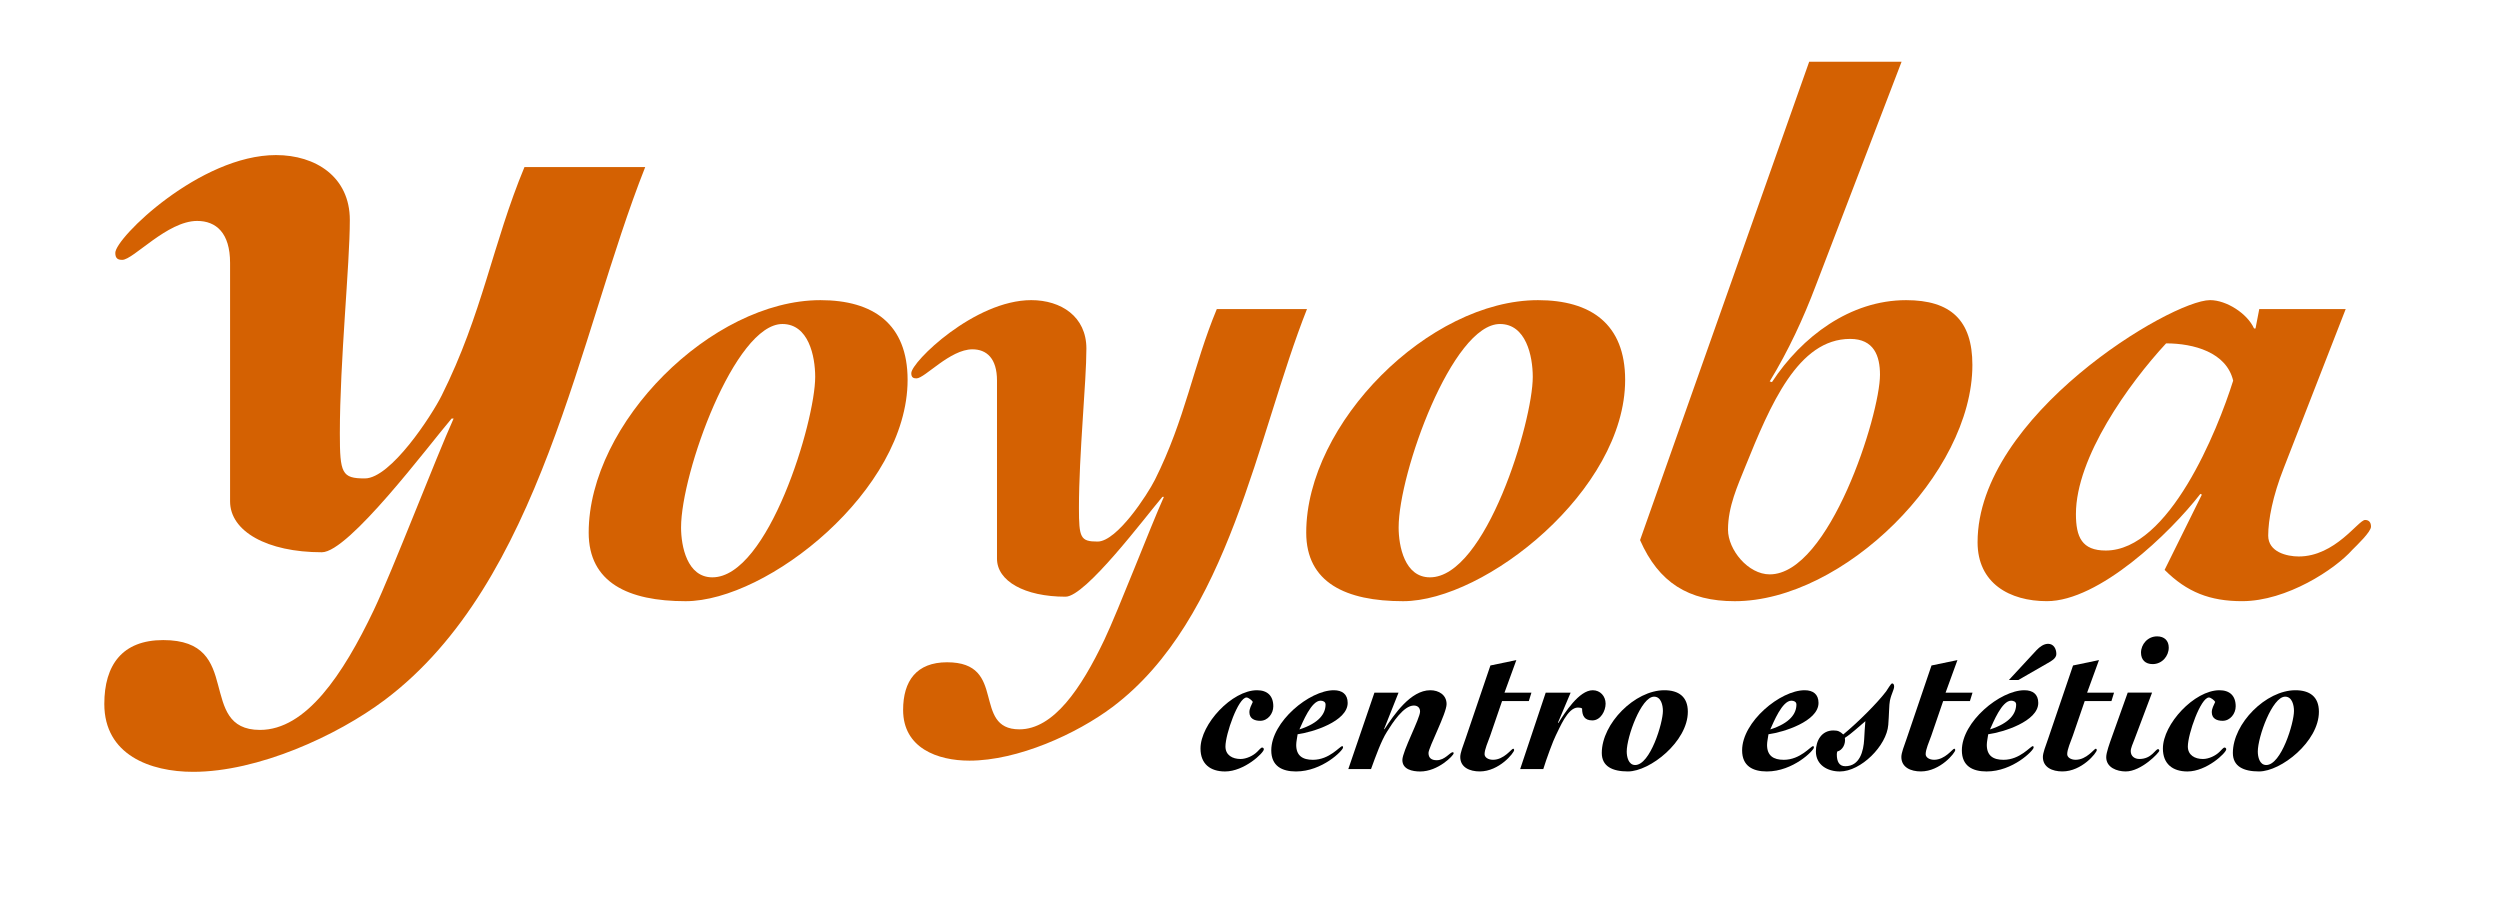
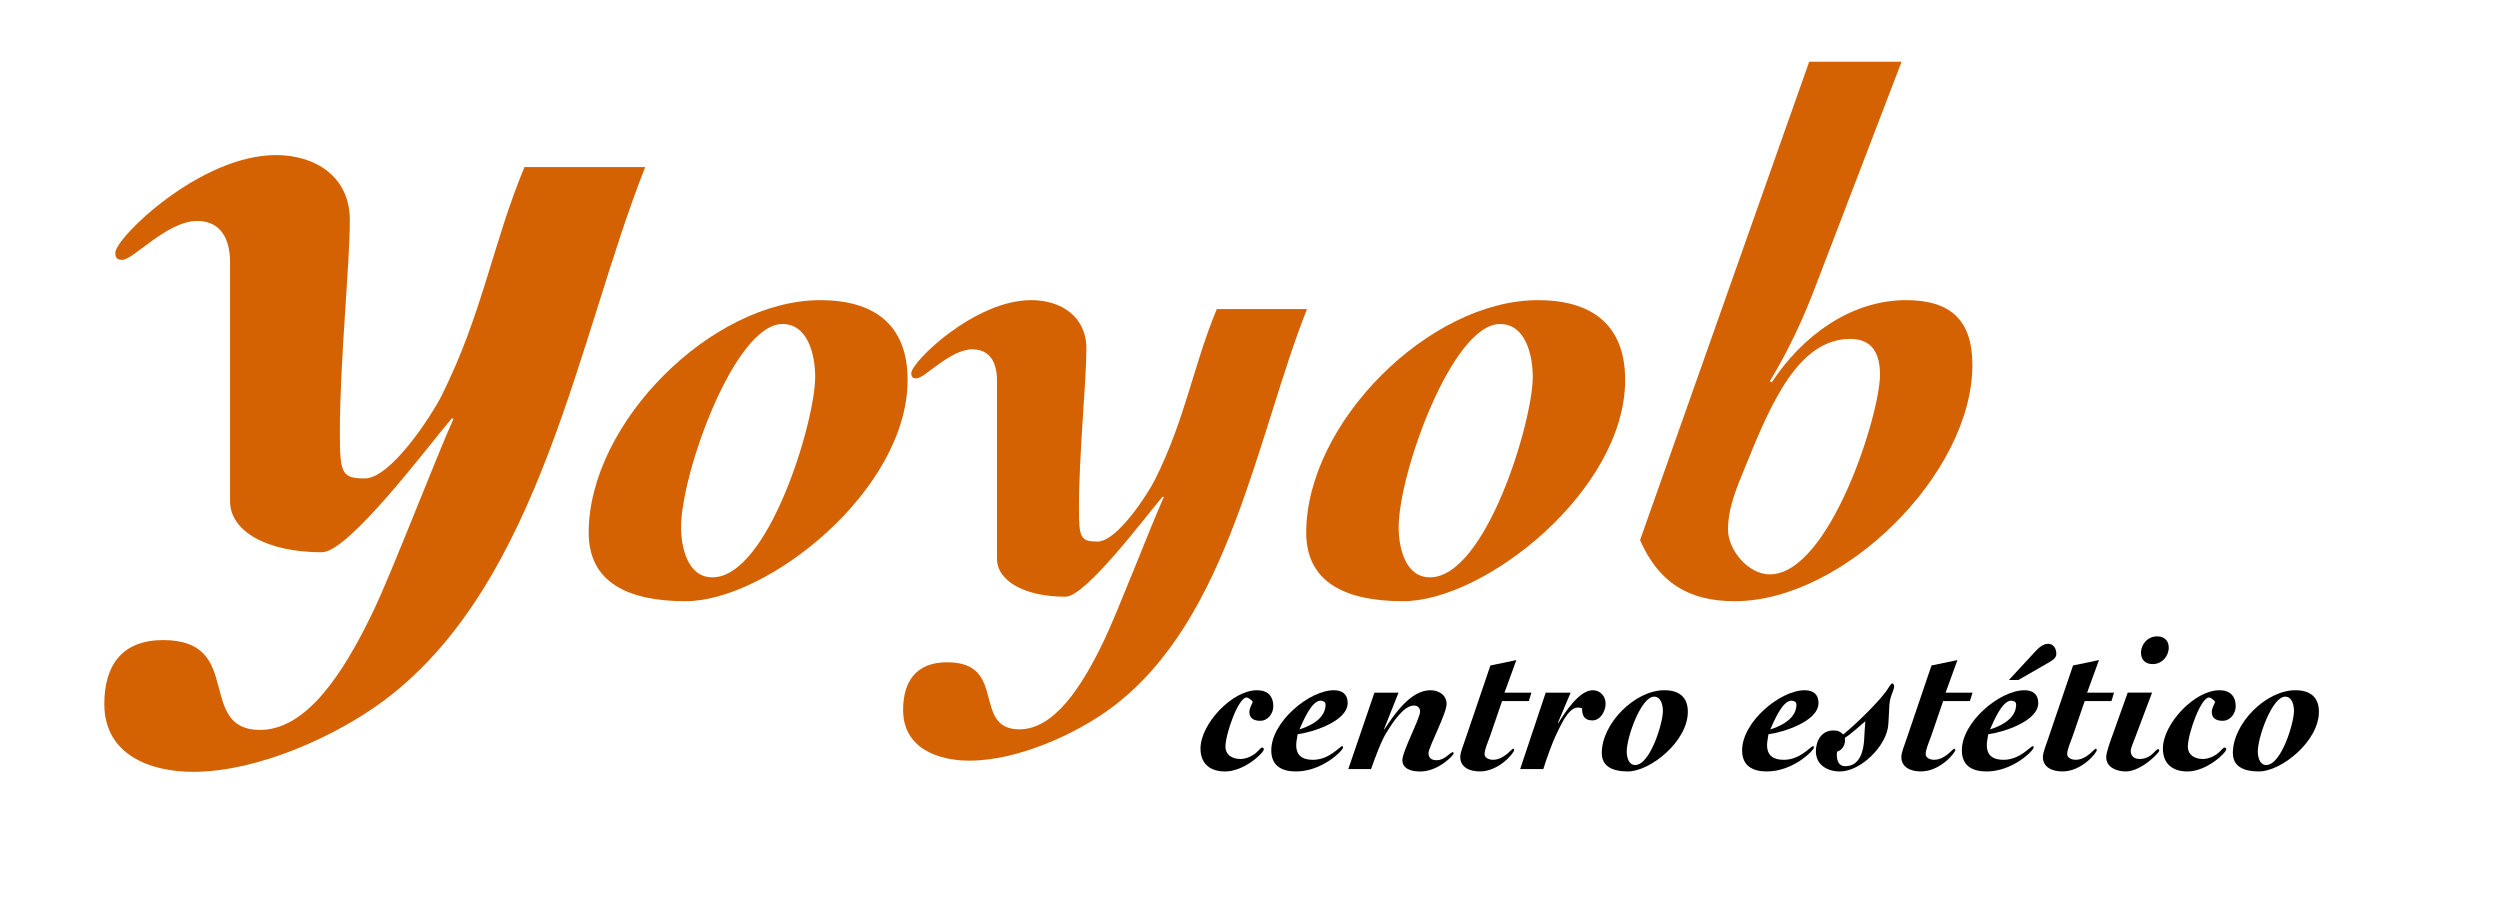
<svg xmlns="http://www.w3.org/2000/svg" version="1.1" id="Capa_1" x="0px" y="0px" width="149.333px" height="54.667px" viewBox="0 0 149.333 54.667" enable-background="new 0 0 149.333 54.667" xml:space="preserve">
  <path fill="#D46102" d="M38.541,9.978c-3.994,10.074-6.2,24.799-15.559,31.833c-2.86,2.146-7.57,4.293-11.446,4.293  c-2.564,0-5.305-1.014-5.305-4.055c0-2.324,1.072-3.815,3.517-3.815s2.921,1.312,3.279,2.683c0.357,1.312,0.595,2.683,2.503,2.683  c2.743,0,4.948-3.278,6.796-7.153c1.133-2.384,3.696-9.061,4.769-11.446h-0.119c-1.371,1.61-6.141,7.987-7.749,7.987  c-3.279,0-5.484-1.252-5.484-3.04V15.701c0-1.789-0.834-2.504-1.967-2.504c-1.789,0-3.815,2.325-4.472,2.325  c-0.238,0-0.417-0.06-0.417-0.417c0-0.894,5.067-5.842,9.597-5.842c2.384,0,4.412,1.311,4.412,3.875  c0,2.683-0.596,8.405-0.596,12.757c0,2.384,0.119,2.683,1.491,2.683c1.55,0,3.993-3.756,4.589-4.948  c2.444-4.888,3.041-9.061,4.948-13.651H38.541z" />
  <path fill="#D46102" d="M49.006,17.929c3.16,0,5.208,1.424,5.208,4.762c0,6.588-8.368,13.22-13.264,13.22  c-3.428,0-5.786-1.113-5.786-4.095C35.164,25.273,42.508,17.929,49.006,17.929z M46.736,19.354c-2.849,0-6.054,8.902-6.054,12.151  c0,1.112,0.356,2.981,1.869,2.981c3.339,0,6.143-9.302,6.143-11.973C48.694,21.267,48.294,19.354,46.736,19.354z" />
  <path fill="#D46102" d="M78.07,18.463c-2.982,7.522-4.629,18.516-11.617,23.768c-2.136,1.603-5.652,3.205-8.546,3.205  c-1.914,0-3.961-0.757-3.961-3.027c0-1.735,0.801-2.849,2.626-2.849s2.181,0.979,2.448,2.003c0.267,0.979,0.444,2.003,1.869,2.003  c2.048,0,3.694-2.447,5.074-5.341c0.846-1.78,2.76-6.766,3.561-8.546h-0.089c-1.023,1.202-4.585,5.964-5.786,5.964  c-2.448,0-4.095-0.935-4.095-2.27V22.736c0-1.335-0.623-1.87-1.469-1.87c-1.336,0-2.849,1.736-3.339,1.736  c-0.178,0-0.312-0.044-0.312-0.312c0-0.667,3.783-4.362,7.166-4.362c1.78,0,3.294,0.979,3.294,2.893  c0,2.003-0.445,6.275-0.445,9.525c0,1.78,0.089,2.003,1.113,2.003c1.157,0,2.981-2.805,3.427-3.694  c1.825-3.65,2.271-6.766,3.694-10.193H78.07z" />
  <path fill="#D46102" d="M91.868,17.929c3.16,0,5.207,1.424,5.207,4.762c0,6.588-8.367,13.22-13.264,13.22  c-3.427,0-5.786-1.113-5.786-4.095C78.025,25.273,85.369,17.929,91.868,17.929z M89.598,19.354c-2.849,0-6.053,8.902-6.053,12.151  c0,1.112,0.355,2.981,1.869,2.981c3.338,0,6.143-9.302,6.143-11.973C91.557,21.267,91.156,19.354,89.598,19.354z" />
  <path fill="#D46102" d="M108.069,3.686h5.519l-5.118,13.353c-0.757,2.003-1.647,3.917-2.76,5.742l0.134,0.044  c1.78-2.715,4.673-4.896,8.012-4.896c2.67,0,3.961,1.202,3.961,3.872c0,6.499-7.7,14.11-14.198,14.11  c-2.76,0-4.54-1.113-5.653-3.649L108.069,3.686z M110.517,20.244c-3.115,0-4.762,3.917-6.275,7.656  c-0.445,1.112-1.023,2.359-1.023,3.738c0,1.202,1.201,2.671,2.492,2.671c3.561,0,6.587-9.525,6.587-11.929  C112.297,21.267,111.941,20.244,110.517,20.244z" />
-   <path fill="#D46102" d="M136.422,27.943c-0.668,1.691-0.935,3.116-0.935,4.051c0,0.979,1.112,1.246,1.824,1.246  c2.182,0,3.561-2.181,3.962-2.181c0.223,0,0.355,0.134,0.355,0.4c0,0.312-0.846,1.113-1.112,1.38  c-1.023,1.157-3.917,3.071-6.588,3.071c-1.914,0-3.293-0.534-4.629-1.869l2.226-4.496l-0.089-0.044  c-1.825,2.358-6.054,6.409-9.169,6.409c-2.226,0-4.14-1.068-4.14-3.517c0-7.566,11.572-14.465,13.887-14.465  c0.979,0,2.226,0.801,2.627,1.691h0.089l0.223-1.157h5.163L136.422,27.943z M125.783,32.885c3.784,0,6.677-7.167,7.611-10.148  c-0.4-1.691-2.358-2.226-4.006-2.226c-2.226,2.403-5.386,6.81-5.386,10.192C124.003,32.083,124.359,32.885,125.783,32.885z" />
  <g>
    <path d="M75.085,41.23c0.612,0,0.973,0.324,0.973,0.961c0,0.432-0.324,0.865-0.78,0.865c-0.349,0-0.648-0.132-0.648-0.517   c0-0.216,0.12-0.42,0.204-0.612c-0.049-0.096-0.265-0.264-0.373-0.264c-0.492,0-1.261,2.186-1.261,2.93   c0,0.516,0.421,0.744,0.9,0.744c0.349,0,0.757-0.192,0.997-0.432c0.108-0.108,0.229-0.252,0.288-0.252   c0.061,0,0.108,0.036,0.108,0.108c0,0.204-1.165,1.321-2.317,1.321c-0.889,0-1.466-0.456-1.466-1.369   C71.71,43.248,73.596,41.23,75.085,41.23z" />
    <path d="M79.672,41.23c0.505,0,0.829,0.24,0.829,0.757c0,1.104-2.102,1.753-2.99,1.873c-0.024,0.204-0.084,0.433-0.084,0.637   c0,0.648,0.384,0.889,0.996,0.889c0.997,0,1.609-0.817,1.754-0.817c0.036,0,0.048,0.036,0.048,0.084   c0,0.168-1.237,1.429-2.811,1.429c-0.84,0-1.477-0.324-1.477-1.261C75.938,43.115,78.219,41.23,79.672,41.23z M78.88,41.854   c-0.553,0-1.069,1.297-1.262,1.717c1.201-0.384,1.562-0.96,1.562-1.489C79.18,41.915,79.023,41.854,78.88,41.854z" />
    <path d="M82.099,41.374h1.44l-0.864,2.174l0.024,0.012c0.576-0.876,1.561-2.33,2.737-2.33c0.505,0,0.973,0.276,0.973,0.829   c0,0.553-1.08,2.594-1.08,2.918c0,0.312,0.191,0.433,0.492,0.433c0.492,0,0.792-0.48,0.96-0.48c0.036,0,0.049,0.024,0.049,0.072   c0,0.12-0.925,1.081-1.994,1.081c-0.468,0-1.068-0.12-1.068-0.685c0-0.516,1.057-2.486,1.057-2.894c0-0.228-0.144-0.36-0.372-0.36   c-0.612,0-1.273,1.033-1.609,1.573c-0.336,0.528-0.66,1.429-0.948,2.222h-1.357L82.099,41.374z" />
    <path d="M90.576,39.429l-0.708,1.945h1.609l-0.156,0.504h-1.598l-0.708,2.065c-0.132,0.373-0.337,0.817-0.337,1.105   c0,0.192,0.217,0.336,0.505,0.336c0.66,0,1.104-0.661,1.201-0.661c0.036,0,0.06,0.036,0.06,0.084c0,0.156-0.889,1.273-2.054,1.273   c-0.6,0-1.164-0.24-1.164-0.865c0-0.24,0.155-0.636,0.324-1.117l1.477-4.347L90.576,39.429z" />
    <path d="M92.33,41.374h1.489l-0.757,1.79l0.023,0.024c0.385-0.612,1.237-1.958,2.054-1.958c0.444,0,0.769,0.348,0.769,0.805   c0,0.432-0.3,0.997-0.792,0.997c-0.469,0-0.613-0.276-0.613-0.708c-0.048-0.048-0.168-0.06-0.252-0.06   c-0.624,0-1.104,1.261-1.32,1.669c-0.145,0.276-0.564,1.405-0.745,2.005h-1.381L92.33,41.374z" />
    <path d="M99.415,41.23c0.853,0,1.405,0.384,1.405,1.285c0,1.777-2.258,3.566-3.579,3.566c-0.925,0-1.561-0.3-1.561-1.105   C95.681,43.211,97.662,41.23,99.415,41.23z M98.803,41.614c-0.769,0-1.633,2.402-1.633,3.278c0,0.3,0.096,0.805,0.504,0.805   c0.9,0,1.657-2.51,1.657-3.23C99.331,42.131,99.223,41.614,98.803,41.614z" />
    <path d="M107.798,41.23c0.504,0,0.828,0.24,0.828,0.757c0,1.104-2.102,1.753-2.99,1.873c-0.023,0.204-0.084,0.433-0.084,0.637   c0,0.648,0.385,0.889,0.997,0.889c0.996,0,1.609-0.817,1.753-0.817c0.036,0,0.048,0.036,0.048,0.084   c0,0.168-1.236,1.429-2.81,1.429c-0.841,0-1.478-0.324-1.478-1.261C104.062,43.115,106.345,41.23,107.798,41.23z M107.005,41.854   c-0.553,0-1.068,1.297-1.261,1.717c1.201-0.384,1.562-0.96,1.562-1.489C107.306,41.915,107.149,41.854,107.005,41.854z" />
    <path d="M110.104,43.872c0.9-0.745,2.029-1.874,2.558-2.57c0.072-0.096,0.288-0.48,0.36-0.48c0.084,0,0.12,0.084,0.12,0.18   c0,0.204-0.156,0.408-0.252,0.853c-0.049,0.216-0.049,0.853-0.097,1.441c-0.096,1.249-1.633,2.786-2.894,2.786   c-0.732,0-1.43-0.384-1.43-1.201c0-0.637,0.337-1.249,1.045-1.249C109.791,43.632,109.911,43.692,110.104,43.872z M111.353,44.16   c0.023-0.36,0.036-0.721,0.071-1.081c-0.408,0.336-0.78,0.708-1.225,0.997c0.061,0.336-0.12,0.732-0.456,0.816   c-0.012,0.06-0.024,0.108-0.024,0.168c0,0.42,0.133,0.708,0.505,0.708C111.088,45.77,111.316,44.869,111.353,44.16z" />
    <path d="M116.924,39.429l-0.708,1.945h1.609l-0.156,0.504h-1.598l-0.708,2.065c-0.132,0.373-0.337,0.817-0.337,1.105   c0,0.192,0.217,0.336,0.505,0.336c0.66,0,1.104-0.661,1.201-0.661c0.036,0,0.06,0.036,0.06,0.084c0,0.156-0.889,1.273-2.054,1.273   c-0.6,0-1.164-0.24-1.164-0.865c0-0.24,0.155-0.636,0.324-1.117l1.477-4.347L116.924,39.429z" />
    <path d="M120.923,41.23c0.505,0,0.829,0.24,0.829,0.757c0,1.104-2.102,1.753-2.99,1.873c-0.024,0.204-0.084,0.433-0.084,0.637   c0,0.648,0.384,0.889,0.996,0.889c0.997,0,1.609-0.817,1.754-0.817c0.036,0,0.048,0.036,0.048,0.084   c0,0.168-1.237,1.429-2.811,1.429c-0.84,0-1.477-0.324-1.477-1.261C117.188,43.115,119.47,41.23,120.923,41.23z M120.131,41.854   c-0.553,0-1.069,1.297-1.262,1.717c1.201-0.384,1.562-0.96,1.562-1.489C120.431,41.915,120.274,41.854,120.131,41.854z    M119.998,40.618l1.646-1.777c0.204-0.216,0.444-0.384,0.696-0.384c0.324,0,0.492,0.288,0.492,0.612   c0,0.264-0.324,0.433-0.516,0.541l-1.754,1.009H119.998z" />
    <path d="M125.379,39.429l-0.709,1.945h1.609l-0.156,0.504h-1.597l-0.709,2.065c-0.132,0.373-0.336,0.817-0.336,1.105   c0,0.192,0.216,0.336,0.504,0.336c0.661,0,1.105-0.661,1.201-0.661c0.036,0,0.061,0.036,0.061,0.084   c0,0.156-0.889,1.273-2.054,1.273c-0.601,0-1.165-0.24-1.165-0.865c0-0.24,0.156-0.636,0.324-1.117l1.478-4.347L125.379,39.429z" />
    <path d="M128.549,41.374l-1.045,2.774c-0.107,0.276-0.228,0.54-0.228,0.72c0,0.312,0.24,0.468,0.517,0.468   c0.732,0,0.948-0.588,1.116-0.588c0.036,0,0.072,0.036,0.072,0.096c0,0.108-1.068,1.237-2.006,1.237   c-0.516,0-1.164-0.228-1.164-0.853c0-0.276,0.204-0.829,0.336-1.201l0.948-2.654H128.549z M128.85,38.012   c0.432,0,0.696,0.252,0.696,0.672c0,0.504-0.396,0.985-0.961,0.985c-0.433,0-0.696-0.252-0.696-0.685   C127.889,38.492,128.285,38.012,128.85,38.012z" />
    <path d="M132.572,41.23c0.612,0,0.973,0.324,0.973,0.961c0,0.432-0.324,0.865-0.78,0.865c-0.349,0-0.648-0.132-0.648-0.517   c0-0.216,0.12-0.42,0.204-0.612c-0.049-0.096-0.265-0.264-0.373-0.264c-0.492,0-1.261,2.186-1.261,2.93   c0,0.516,0.421,0.744,0.9,0.744c0.349,0,0.757-0.192,0.997-0.432c0.108-0.108,0.229-0.252,0.288-0.252   c0.061,0,0.108,0.036,0.108,0.108c0,0.204-1.165,1.321-2.317,1.321c-0.889,0-1.466-0.456-1.466-1.369   C129.197,43.248,131.083,41.23,132.572,41.23z" />
    <path d="M137.111,41.23c0.853,0,1.405,0.384,1.405,1.285c0,1.777-2.258,3.566-3.579,3.566c-0.925,0-1.561-0.3-1.561-1.105   C133.377,43.211,135.358,41.23,137.111,41.23z M136.499,41.614c-0.769,0-1.633,2.402-1.633,3.278c0,0.3,0.096,0.805,0.504,0.805   c0.9,0,1.657-2.51,1.657-3.23C137.027,42.131,136.919,41.614,136.499,41.614z" />
  </g>
</svg>